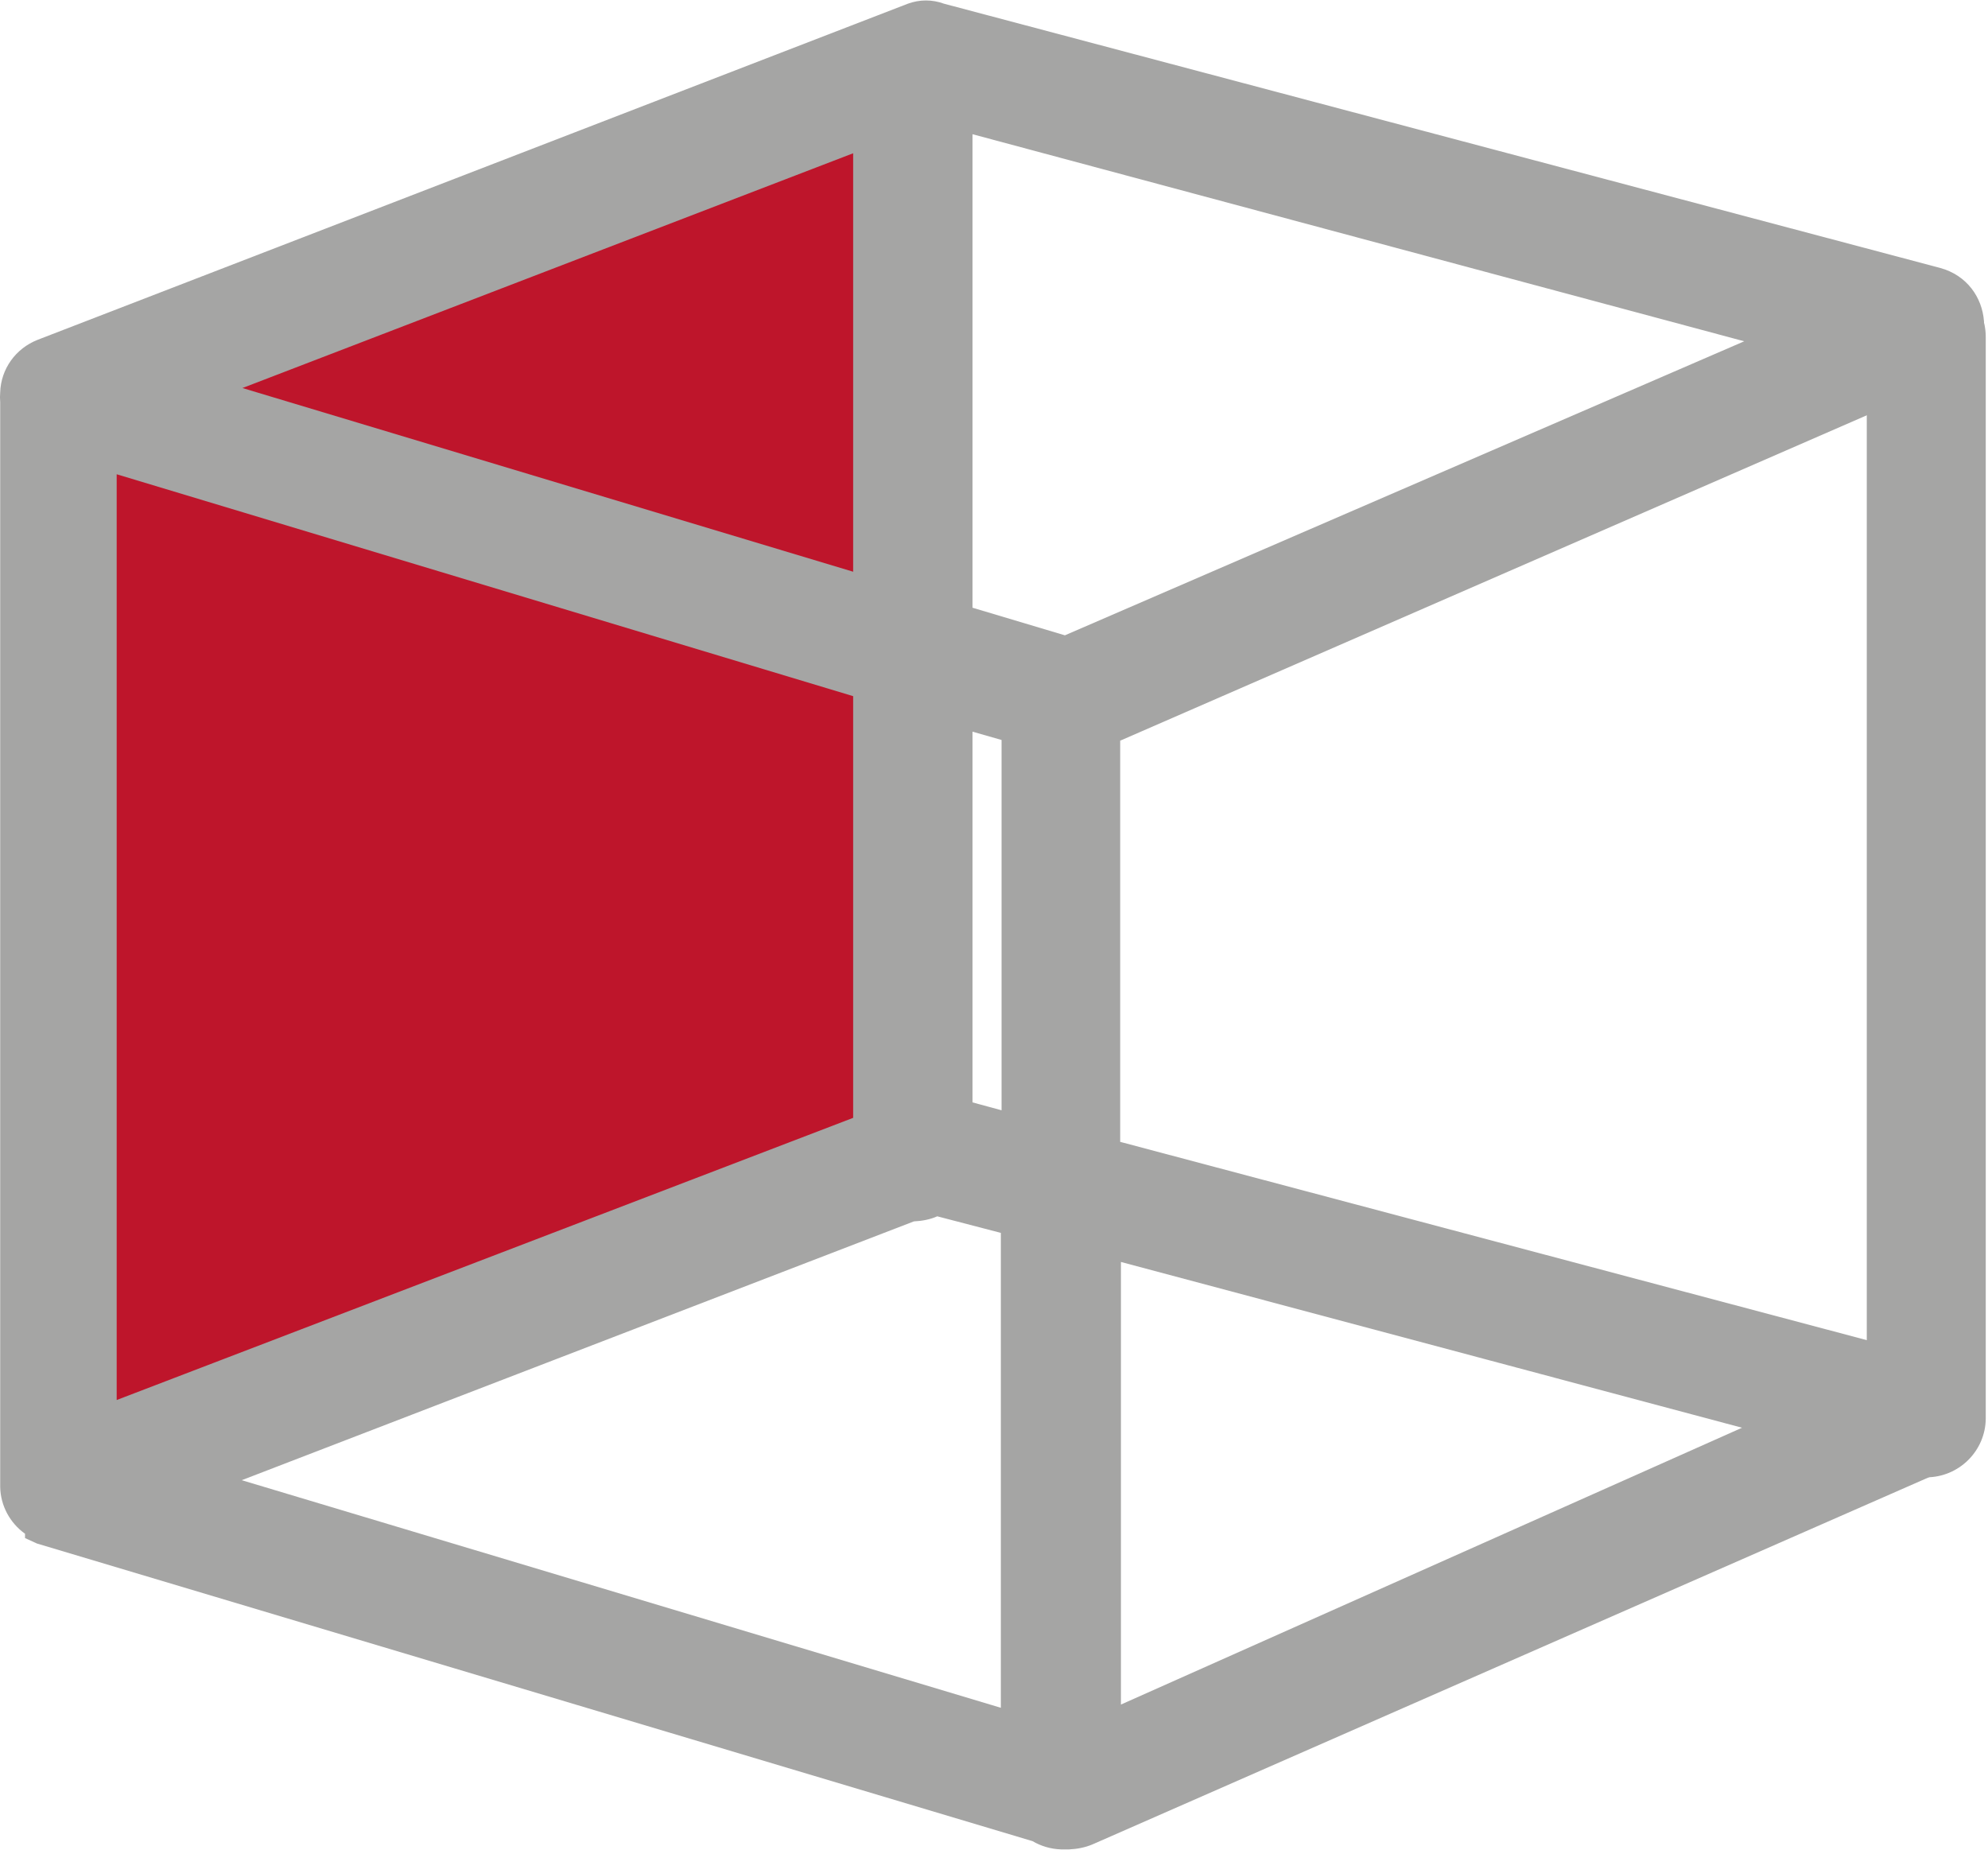
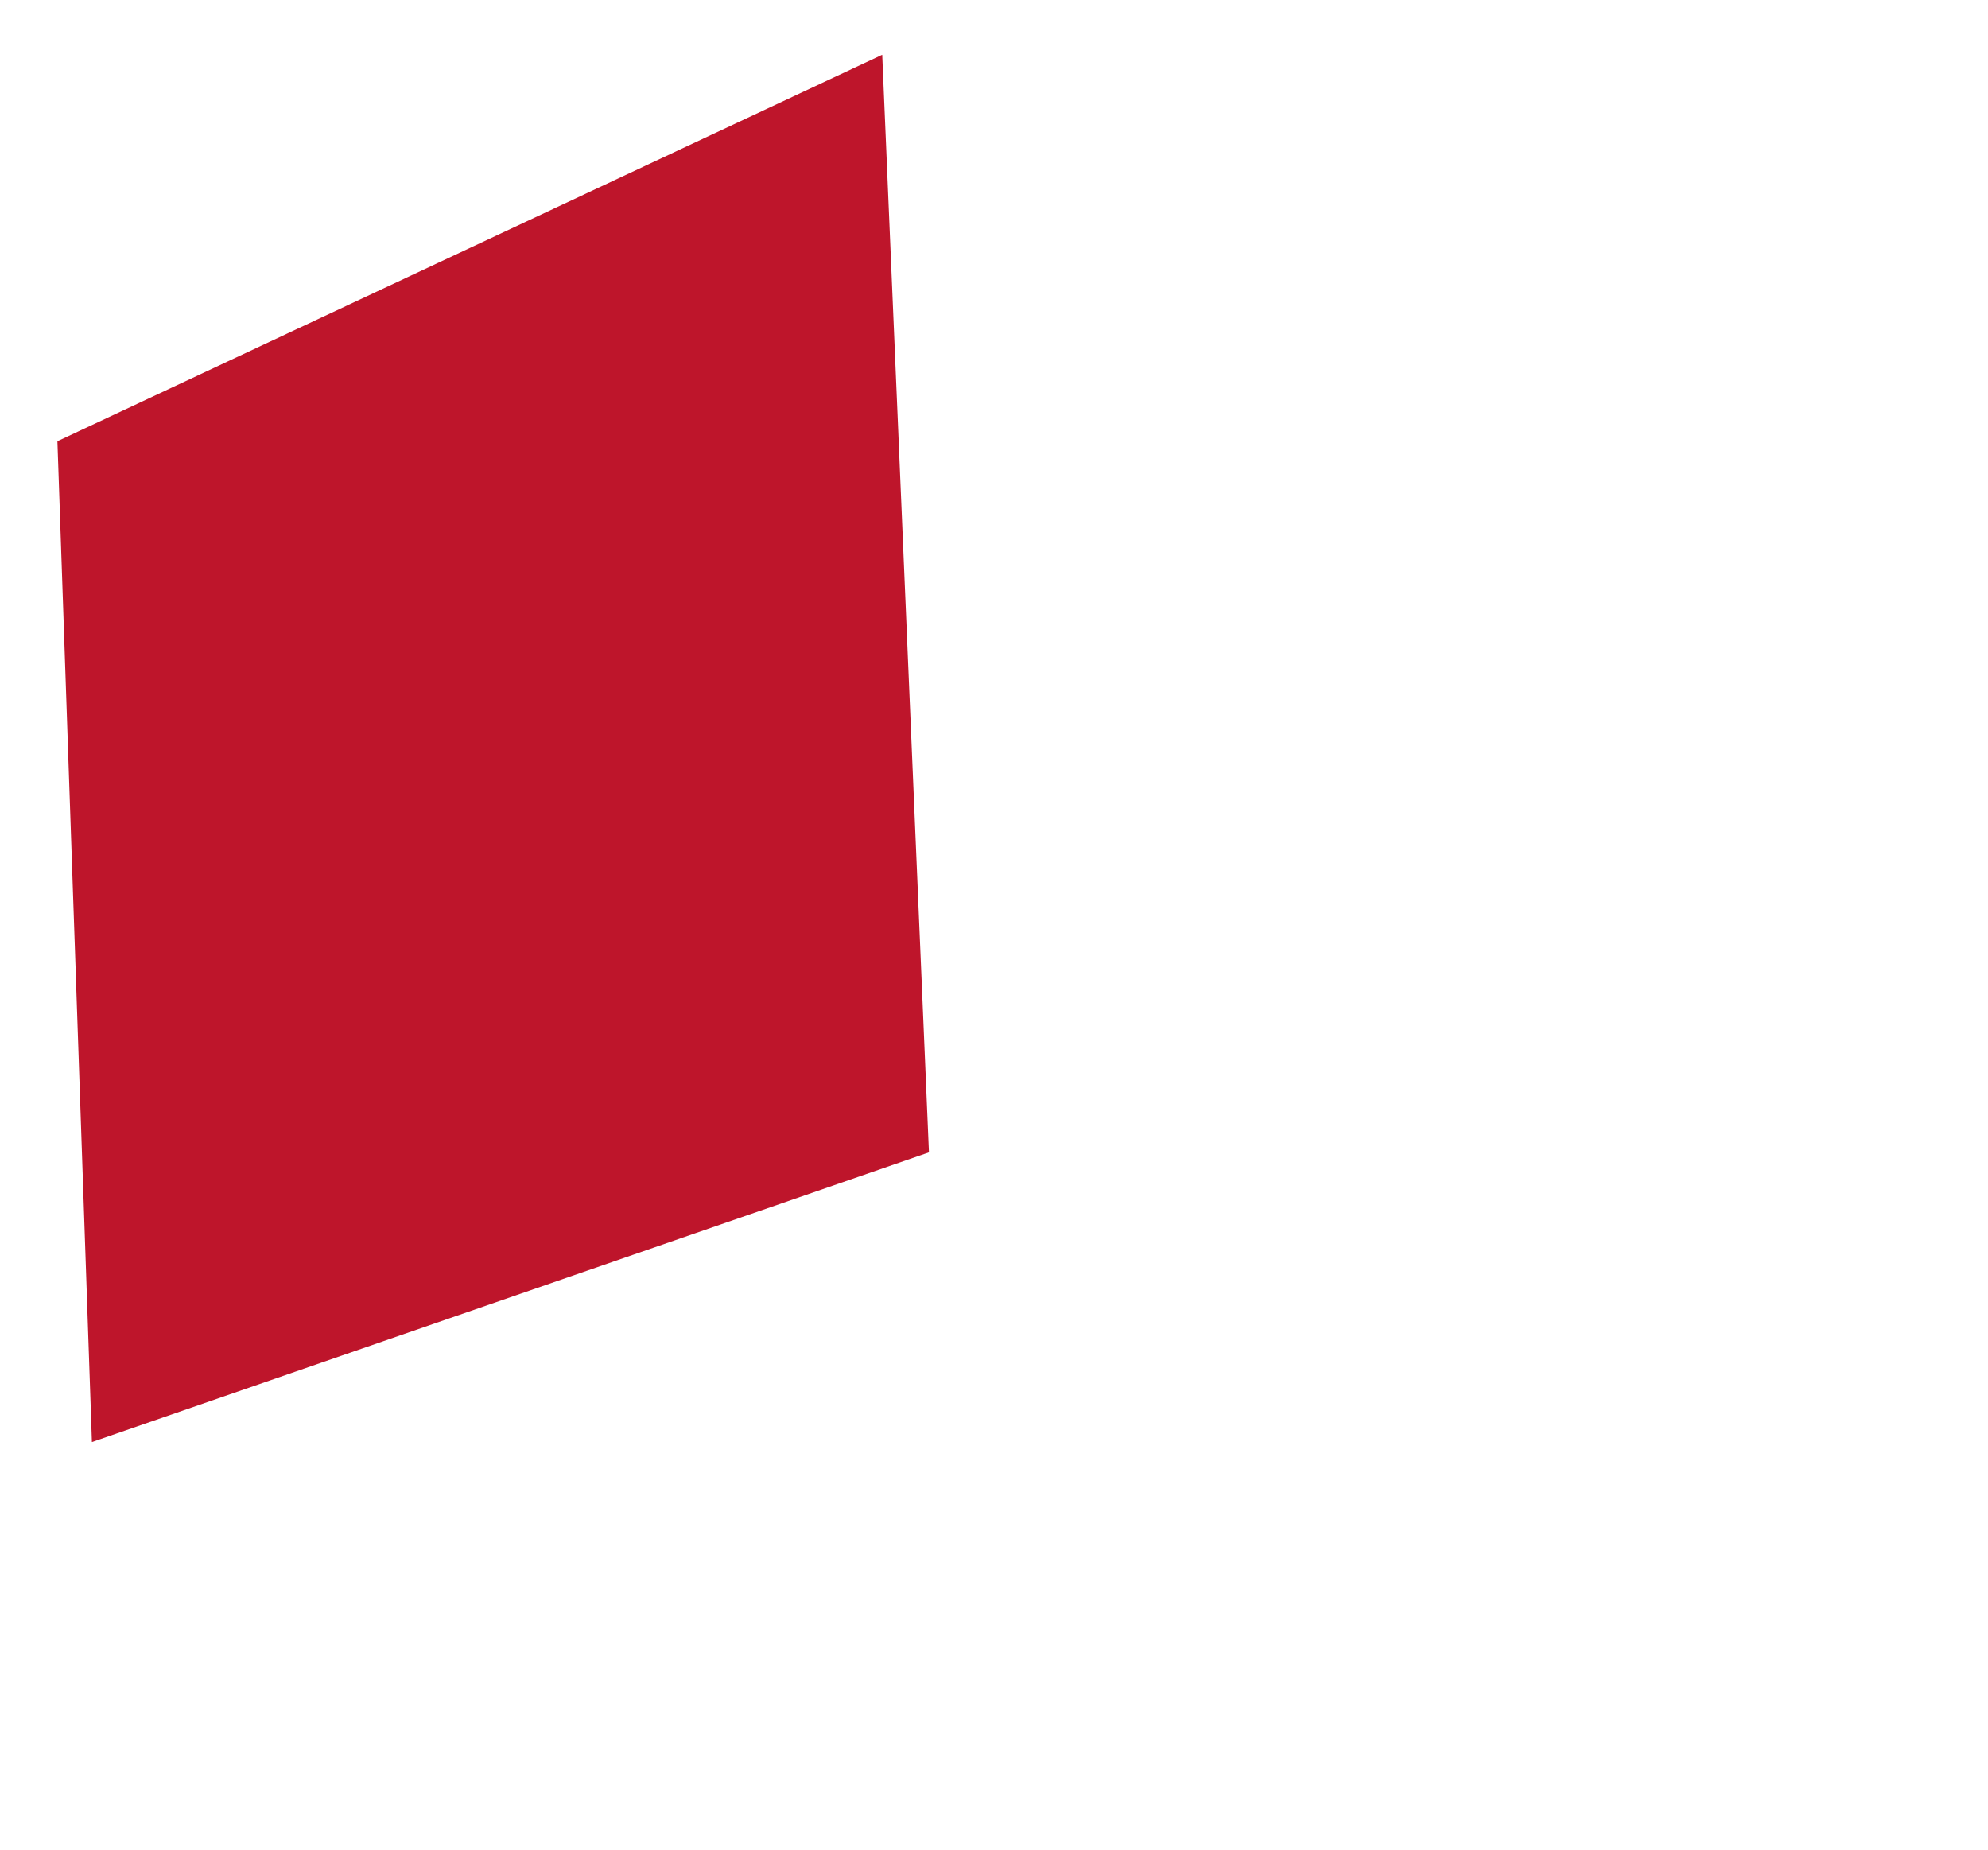
<svg xmlns="http://www.w3.org/2000/svg" xmlns:ns1="http://sodipodi.sourceforge.net/DTD/sodipodi-0.dtd" xmlns:ns2="http://www.inkscape.org/namespaces/inkscape" version="1.1" id="svg4673" xml:space="preserve" width="28.8" height="26.8" viewBox="0 0 28.8 26.8" ns1:docname="view_look_east.svg" ns2:version="1.1.1 (3bf5ae0d25, 2021-09-20)">
  <defs id="defs4677" />
  <ns1:namedview id="namedview4675" pagecolor="#ffffff" bordercolor="#666666" borderopacity="1.0" ns2:pageshadow="2" ns2:pageopacity="0.0" ns2:pagecheckerboard="0" showgrid="false" ns2:zoom="27.392857" ns2:cx="14.657106" ns2:cy="14" ns2:window-width="1920" ns2:window-height="1017" ns2:window-x="-8" ns2:window-y="-8" ns2:window-maximized="1" ns2:current-layer="g4679" />
  <g id="g4679" ns2:groupmode="layer" ns2:label="ink_ext_XXXXXX" transform="matrix(1.333,0,0,-1.333,0,28)">
    <g id="g4681" transform="matrix(0.1,0,0,0.1,-0.228,0.793)">
      <path d="M 98.16,196.172 8.52,154.18 12.27,45.43 103.238,76.91 Z" style="fill:#be152b;fill-opacity:1;fill-rule:nonzero;stroke:none" id="path4683" />
-       <path d="m 211.641,41.602 c -3.551,-0.043 -6.481,2.809 -6.481,6.367 V 165.512 c 0,3.547 2.891,6.437 6.481,6.437 3.558,0 6.449,-2.89 6.449,-6.437 V 47.969 c -0.039,-3.52 -2.93,-6.367 -6.449,-6.367 z" style="fill:#a5a5a4;fill-opacity:1;fill-rule:nonzero;stroke:none" id="path4685" />
-       <path d="M 213.051,54.41 124.02,78.051 v 43.59 l 90,39.218 c 5.628,2.422 5,10.551 -0.899,12.153 l -108.242,28.707 c -1.289,0.472 -2.649,0.472 -3.938,0 L 6.371,165.199 c -2.391,-0.937 -3.992,-3.168 -4.07,-5.711 -0.031,-0.347 -0.031,-0.699 0,-1.047 V 40.551 C 2.34,38.52 3.359,36.641 5,35.469 V 35 L 6.289,34.41 114.488,2.07 c 0.942,-0.551 1.992,-0.859 3.09,-0.898 h 0.902 c 0.86,0.039 1.719,0.199 2.54,0.547 L 213.949,42.5 c 5.621,2.422 5,10.59 -0.898,12.148 z M 14.961,150.59 95,126.48 V 80.66 L 14.961,50 Z m 93.008,-27.969 3.16,-0.902 V 81.481 l -3.16,0.859 z m 10.043,10.469 -10.043,3 v 51.449 l 83.871,-22.5 z M 95,185.469 V 140 l -66.371,19.961 z m 6.602,-116.059 c 0.859,0.039 1.757,0.199 2.539,0.551 l 6.91,-1.801 V 16.559 L 28.551,41.289 Z m 22.5,-52.5 V 65 l 67.5,-18.012 z" style="fill:#a5a5a4;fill-opacity:1;fill-rule:nonzero;stroke:none" id="path4687" />
    </g>
  </g>
</svg>